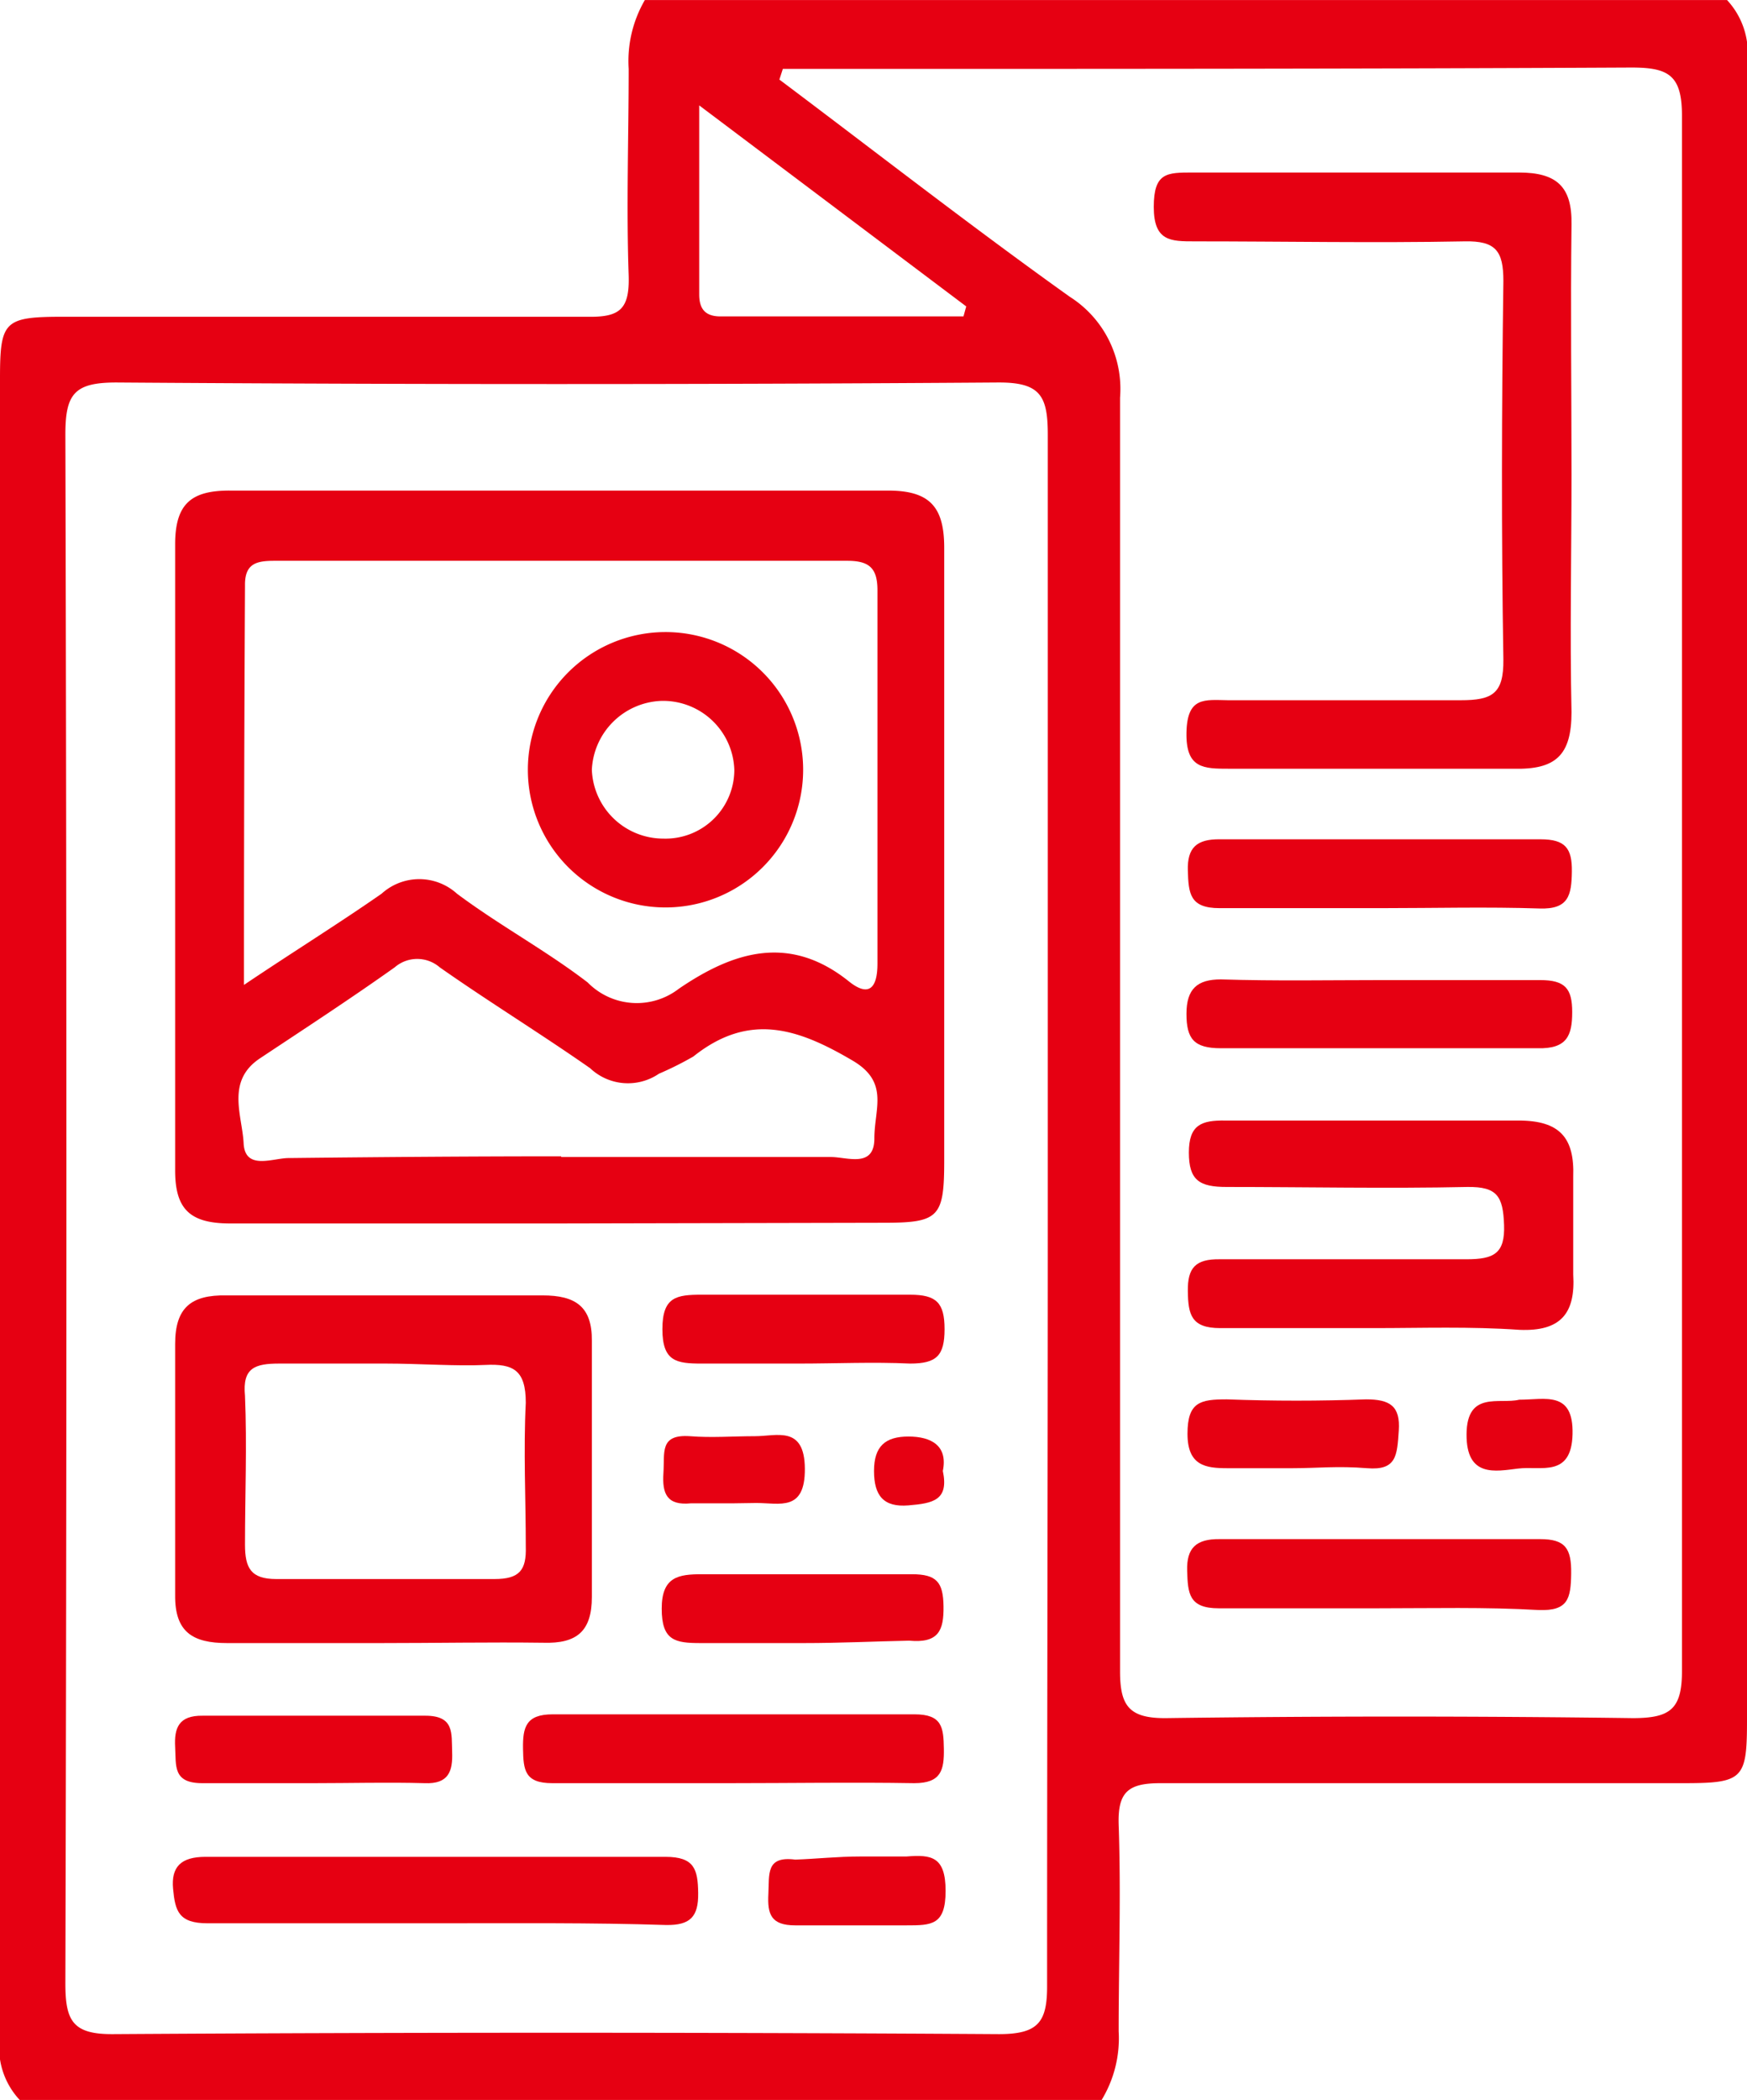
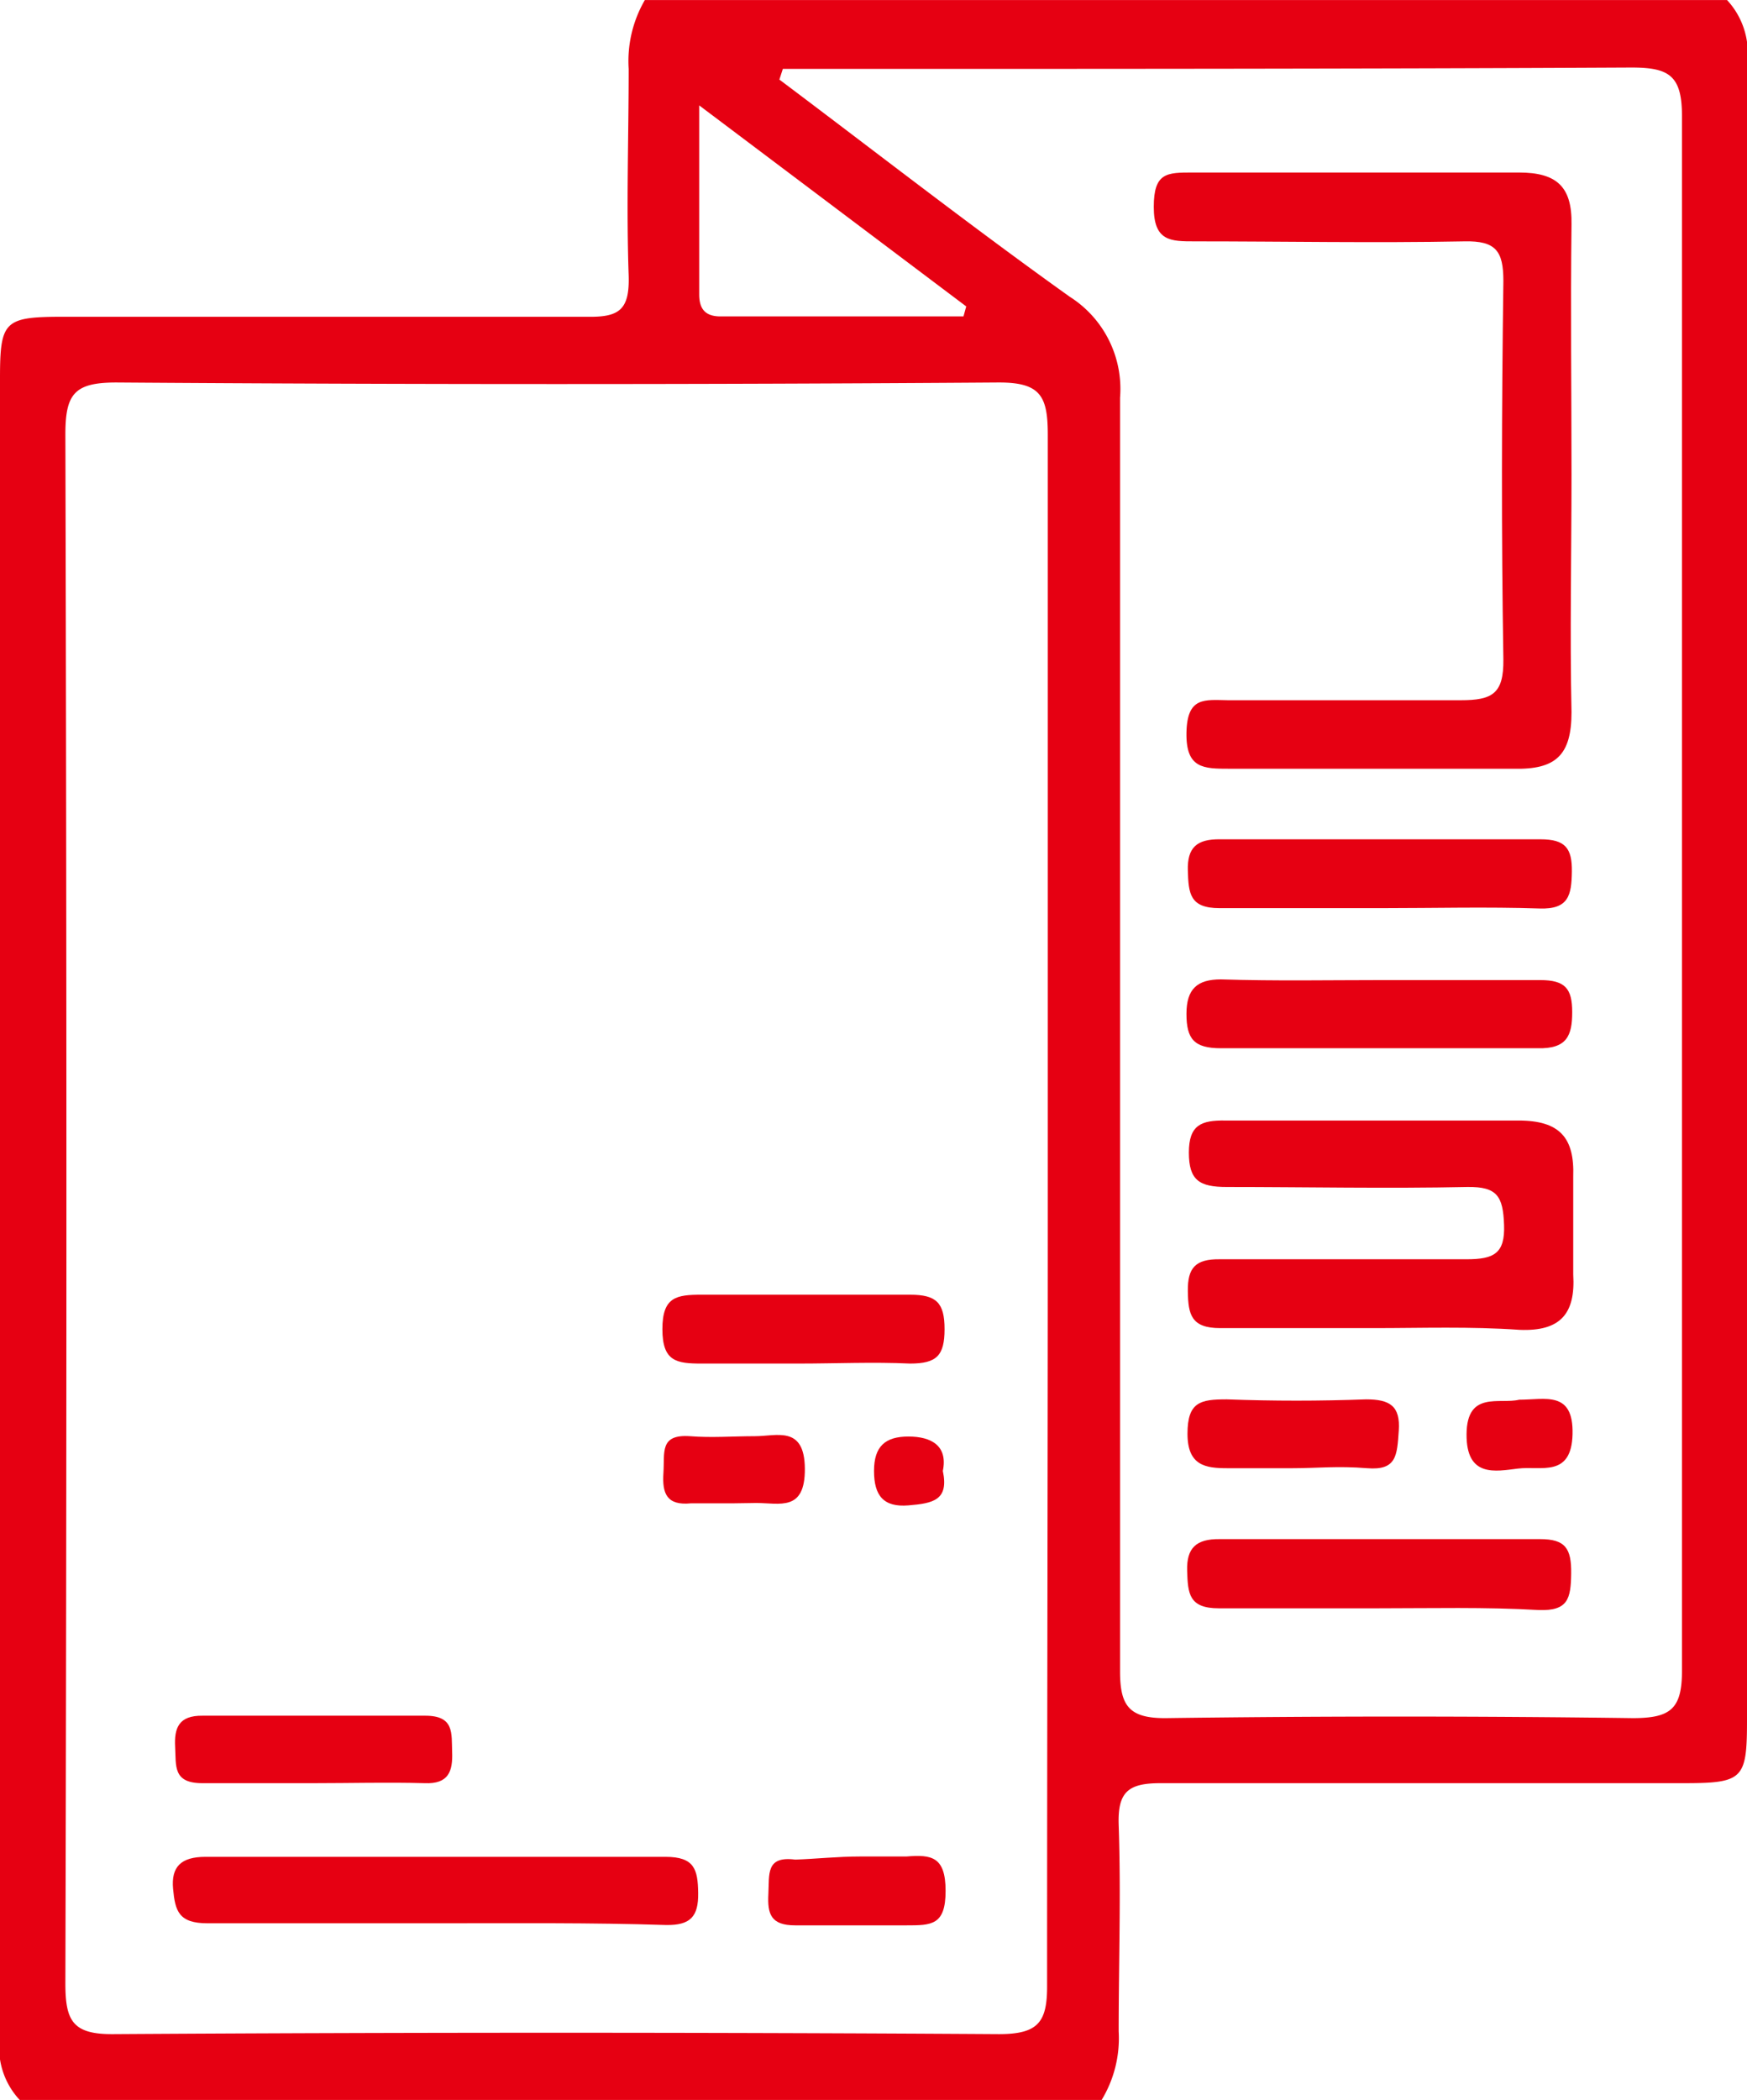
<svg xmlns="http://www.w3.org/2000/svg" width="17.91mm" height="21.52mm" viewBox="0 0 50.77 61">
  <defs>
    <style>
      .a {
        fill: #e60012;
      }
    </style>
  </defs>
  <title>aladdin-b</title>
  <g>
    <path class="a" d="M18.74,0H50.19a2.25,2.25,0,0,1,.58,1.85q0,24.06,0,48.12c0,1.72-.11,1.83-1.86,1.83-5.07,0-10.13,0-15.19,0-.94,0-1.24.26-1.21,1.21.07,2,0,4,0,6a3.45,3.45,0,0,1-.5,2H.58A2.22,2.22,0,0,1,0,59.15Q0,35.09,0,11C0,9.31.12,9.2,1.87,9.2c5.06,0,10.12,0,15.18,0C18,9.22,18.3,9,18.27,8c-.07-2,0-4,0-6A3.53,3.53,0,0,1,18.74,0ZM30.45,35.26c0-7.55,0-15.09,0-22.63,0-1.13-.21-1.53-1.46-1.52q-12.81.09-25.61,0c-1.22,0-1.48.33-1.48,1.51q.06,22.49,0,45c0,1.08.21,1.48,1.39,1.47q12.87-.08,25.74,0c1.16,0,1.41-.36,1.4-1.45C30.43,50.16,30.45,42.71,30.45,35.26ZM22.75,2l-.1.31c2.81,2.11,5.58,4.27,8.44,6.31a3.17,3.17,0,0,1,1.46,2.93c0,12.34,0,24.67,0,37,0,1,.26,1.37,1.34,1.36q6.78-.09,13.56,0c1.11,0,1.44-.27,1.43-1.42q0-22.56,0-45.13c0-1.18-.39-1.4-1.47-1.4C39.51,2,31.65,2,23.79,2ZM20.32,3.06c0,2,0,3.76,0,5.49,0,.44.19.65.65.64H28l.08-.29Z" />
-     <path class="a" d="M16.17,35.54c-3.16,0-6.33,0-9.48,0-1.18,0-1.61-.42-1.6-1.58q0-9.07,0-18.15c0-1.19.48-1.57,1.62-1.56q9.56,0,19.1,0c1.24,0,1.64.5,1.63,1.71,0,5.92,0,11.83,0,17.75,0,1.65-.15,1.81-1.76,1.81ZM7.09,28.61c1.49-1,2.75-1.78,4-2.65a1.63,1.63,0,0,1,2.19,0c1.23.92,2.59,1.65,3.8,2.58a2,2,0,0,0,2.65.18c1.57-1.07,3.2-1.6,4.93-.22.58.47.84.22.84-.51q0-5.41,0-10.84c0-.63-.22-.86-.87-.86-5.55,0-11.11,0-16.66,0-.52,0-.86.08-.85.72C7.1,20.76,7.09,24.55,7.09,28.61Zm9.22,5c2.62,0,5.23,0,7.84,0,.47,0,1.26.33,1.26-.54s.44-1.63-.63-2.26c-1.58-.93-3-1.42-4.63-.12a9.66,9.66,0,0,1-1,.5,1.6,1.6,0,0,1-2-.16c-1.43-1-2.93-1.92-4.37-2.93a1,1,0,0,0-1.31,0c-1.28.91-2.6,1.77-3.91,2.64-1,.66-.52,1.66-.48,2.47s.87.42,1.33.43C11.08,33.61,13.7,33.59,16.31,33.59Z" />
-     <path class="a" d="M11.06,47.73c-1.49,0-3,0-4.46,0-1,0-1.52-.32-1.51-1.39,0-2.43,0-4.87,0-7.3,0-1.05.46-1.43,1.49-1.41,3.06,0,6.13,0,9.19,0,.95,0,1.44.32,1.43,1.32,0,2.48,0,5,0,7.44,0,1-.44,1.36-1.41,1.33C14.22,47.7,12.64,47.73,11.06,47.73Zm.16-8.12c-1,0-2.07,0-3.1,0-.71,0-1.08.12-1,.94.06,1.44,0,2.89,0,4.32,0,.68.17,1,.91,1,2.11,0,4.23,0,6.34,0,.73,0,.93-.26.91-.94,0-1.39-.07-2.79,0-4.18,0-.95-.36-1.14-1.18-1.1S12.17,39.61,11.22,39.61Z" />
    <path class="a" d="M12.79,55.87c-2.26,0-4.51,0-6.76,0-.84,0-.94-.36-1-1s.23-.93.94-.93q6.69,0,13.37,0c.84,0,.94.36.95,1.05s-.23.94-.93.93C17.2,55.85,15,55.87,12.79,55.87Z" />
-     <path class="a" d="M21.17,51.8c-1.7,0-3.42,0-5.12,0-.8,0-.84-.38-.85-1s.08-1,.86-1q5.27,0,10.52,0c.8,0,.84.38.85,1s-.08,1-.86,1C24.77,51.77,23,51.8,21.17,51.8Z" />
    <path class="a" d="M23.21,39.61c-.94,0-1.88,0-2.82,0-.73,0-1.14-.06-1.14-1s.41-1,1.14-1c2,0,4,0,6.06,0,.76,0,1,.23,1,1s-.23,1-1,1C25.37,39.56,24.29,39.61,23.21,39.61Z" />
-     <path class="a" d="M23.36,47.73c-1,0-2,0-3,0-.74,0-1.13-.07-1.13-1s.49-1,1.17-1c2,0,4.07,0,6.1,0,.72,0,.91.23.92.93s-.14,1.08-1,1C25.44,47.68,24.4,47.73,23.36,47.73Z" />
    <path class="a" d="M9.11,51.8c-1.08,0-2.16,0-3.23,0-.86,0-.76-.5-.79-1.05s.1-.92.8-.91c2.16,0,4.31,0,6.47,0,.85,0,.76.51.78,1.06s-.1.93-.8.9C11.27,51.77,10.19,51.8,9.11,51.8Z" />
    <path class="a" d="M25,53.93c.44,0,.9,0,1.34,0,.73-.06,1.14,0,1.14,1s-.41,1-1.14,1c-1.07,0-2.15,0-3.23,0-.71,0-.81-.33-.78-.91s-.08-1.11.78-1C23.71,54,24.34,53.93,25,53.93Z" />
    <path class="a" d="M21.3,43.67c-.41,0-.82,0-1.22,0-.7.07-.84-.28-.8-.88s-.12-1.13.77-1.07c.62.05,1.26,0,1.89,0s1.44-.32,1.45.94-.73,1-1.41,1Z" />
    <path class="a" d="M27.4,42.73c.18.85-.28.94-1,1s-1-.28-1-1,.33-1,1-1S27.55,42,27.4,42.73Z" />
    <path class="a" d="M45.67,13.79c0,2.3-.05,4.6,0,6.9,0,1.25-.46,1.67-1.68,1.64-2.75,0-5.5,0-8.26,0-.75,0-1.27,0-1.25-1.05s.53-.95,1.21-.94c2.25,0,4.51,0,6.76,0,.92,0,1.25-.19,1.24-1.18-.06-3.65-.05-7.31,0-11,0-.87-.22-1.17-1.13-1.15-2.61.05-5.23,0-7.84,0-.7,0-1.19,0-1.19-1s.38-1,1.13-1c3.16,0,6.32,0,9.48,0,1.1,0,1.55.41,1.53,1.51C45.64,9,45.67,11.4,45.67,13.79Z" />
    <path class="a" d="M39.93,38.58c-1.49,0-3,0-4.47,0-.84,0-.93-.39-.94-1.07s.22-.94.93-.93c2.39,0,4.78,0,7.17,0,.8,0,1.12-.17,1.09-1s-.2-1.11-1.06-1.1c-2.34.05-4.69,0-7,0-.79,0-1.1-.19-1.1-1s.37-.94,1.06-.93c2.84,0,5.68,0,8.52,0,1.2,0,1.63.5,1.59,1.63,0,.94,0,1.89,0,2.84.07,1.14-.37,1.66-1.56,1.61C42.72,38.53,41.32,38.58,39.93,38.58Z" />
    <path class="a" d="M40.16,26.38c-1.57,0-3.15,0-4.72,0-.86,0-.9-.42-.92-1.09s.26-.92.94-.91q4.66,0,9.31,0c.72,0,.92.26.91.94s-.09,1.1-.94,1.07C43.22,26.34,41.69,26.38,40.16,26.38Z" />
    <path class="a" d="M40.16,28.47c1.53,0,3.07,0,4.6,0,.73,0,.93.25.93.93s-.15,1.07-1,1.05c-3.07,0-6.14,0-9.21,0-.78,0-1-.27-1-1s.32-1,1-1C37.09,28.5,38.62,28.47,40.16,28.47Z" />
    <path class="a" d="M40,46.72c-1.53,0-3.06,0-4.58,0-.87,0-.9-.43-.92-1.09s.26-.93.95-.92q4.65,0,9.31,0c.73,0,.91.27.9,1s-.09,1.09-.94,1.06C43.17,46.68,41.6,46.72,40,46.72Z" />
    <path class="a" d="M37.56,42.65c-.63,0-1.26,0-1.89,0s-1.16-.07-1.16-1,.38-1,1.14-1c1.35.05,2.7.05,4.05,0,.69,0,1,.19.95.91s-.06,1.16-.92,1.09S38.28,42.65,37.56,42.65Z" />
    <path class="a" d="M44.15,40.66c.76,0,1.58-.27,1.55,1s-.92.92-1.58,1-1.51.27-1.5-1S43.58,40.8,44.15,40.66Z" />
-     <path class="a" d="M19.34,26.36a4,4,0,1,1,4-4.05A4,4,0,0,1,19.34,26.36Zm2-4a2.07,2.07,0,0,0-2.14-2,2.1,2.1,0,0,0-2,2,2.08,2.08,0,0,0,2.08,2A2,2,0,0,0,21.34,22.32Z" />
  </g>
</svg>